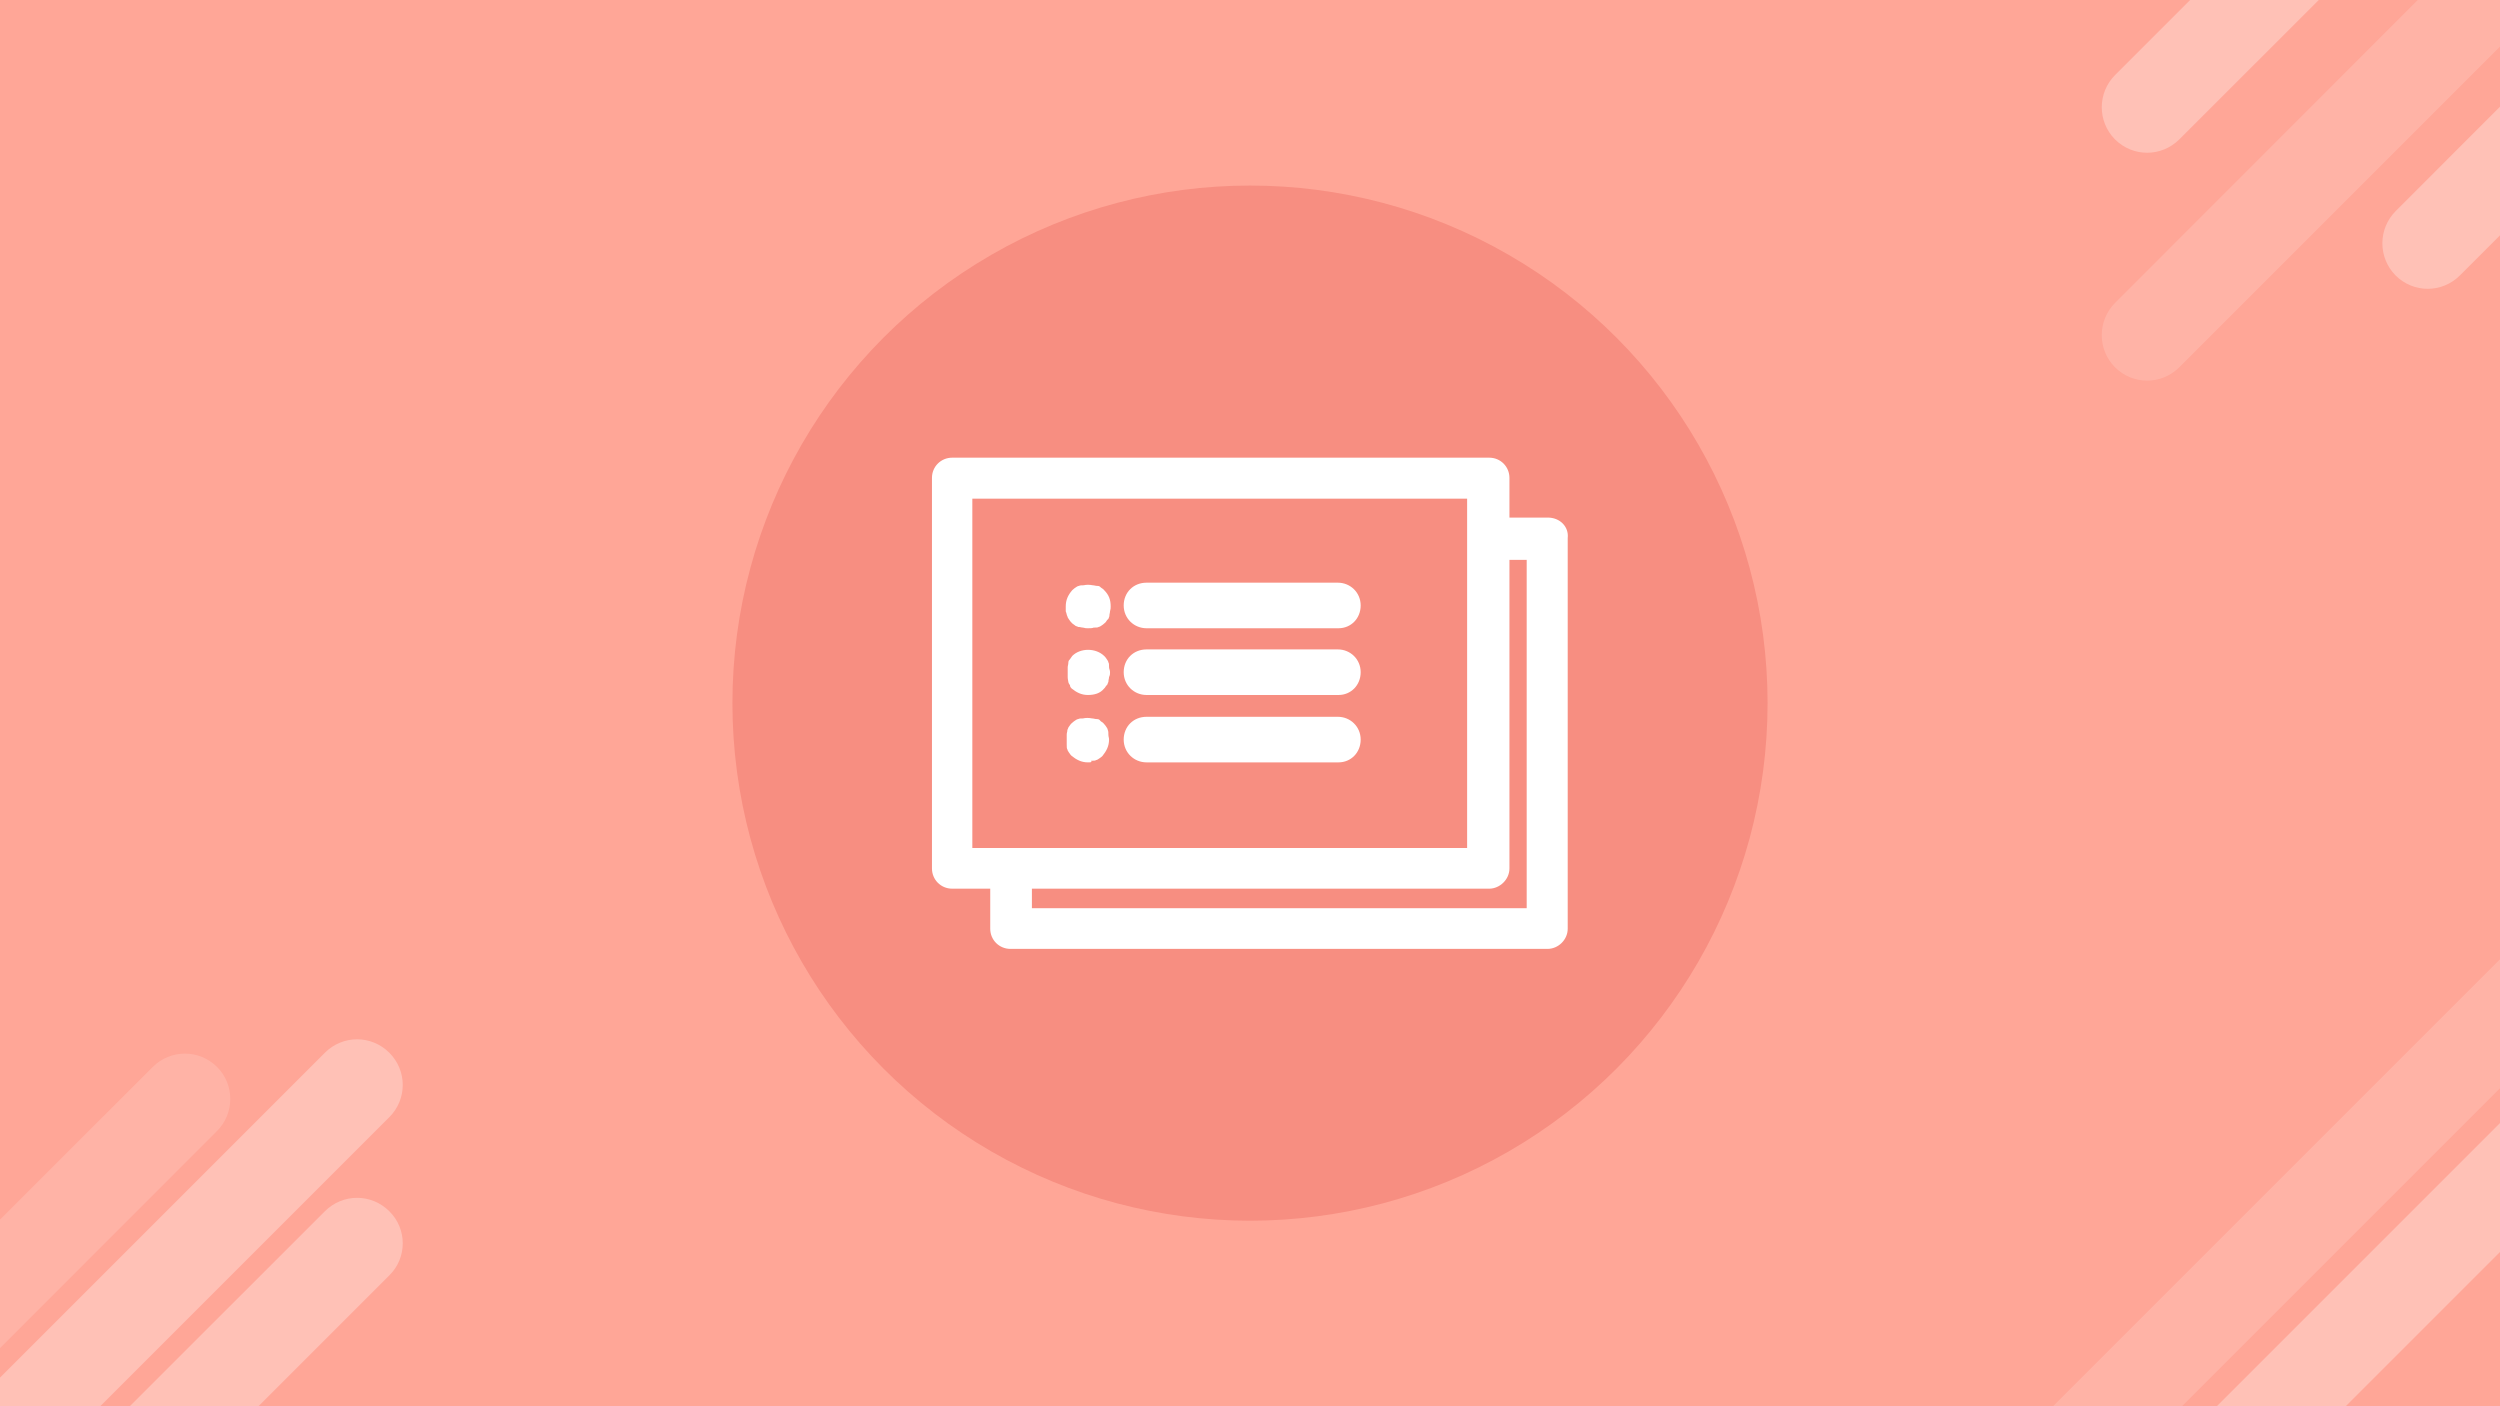
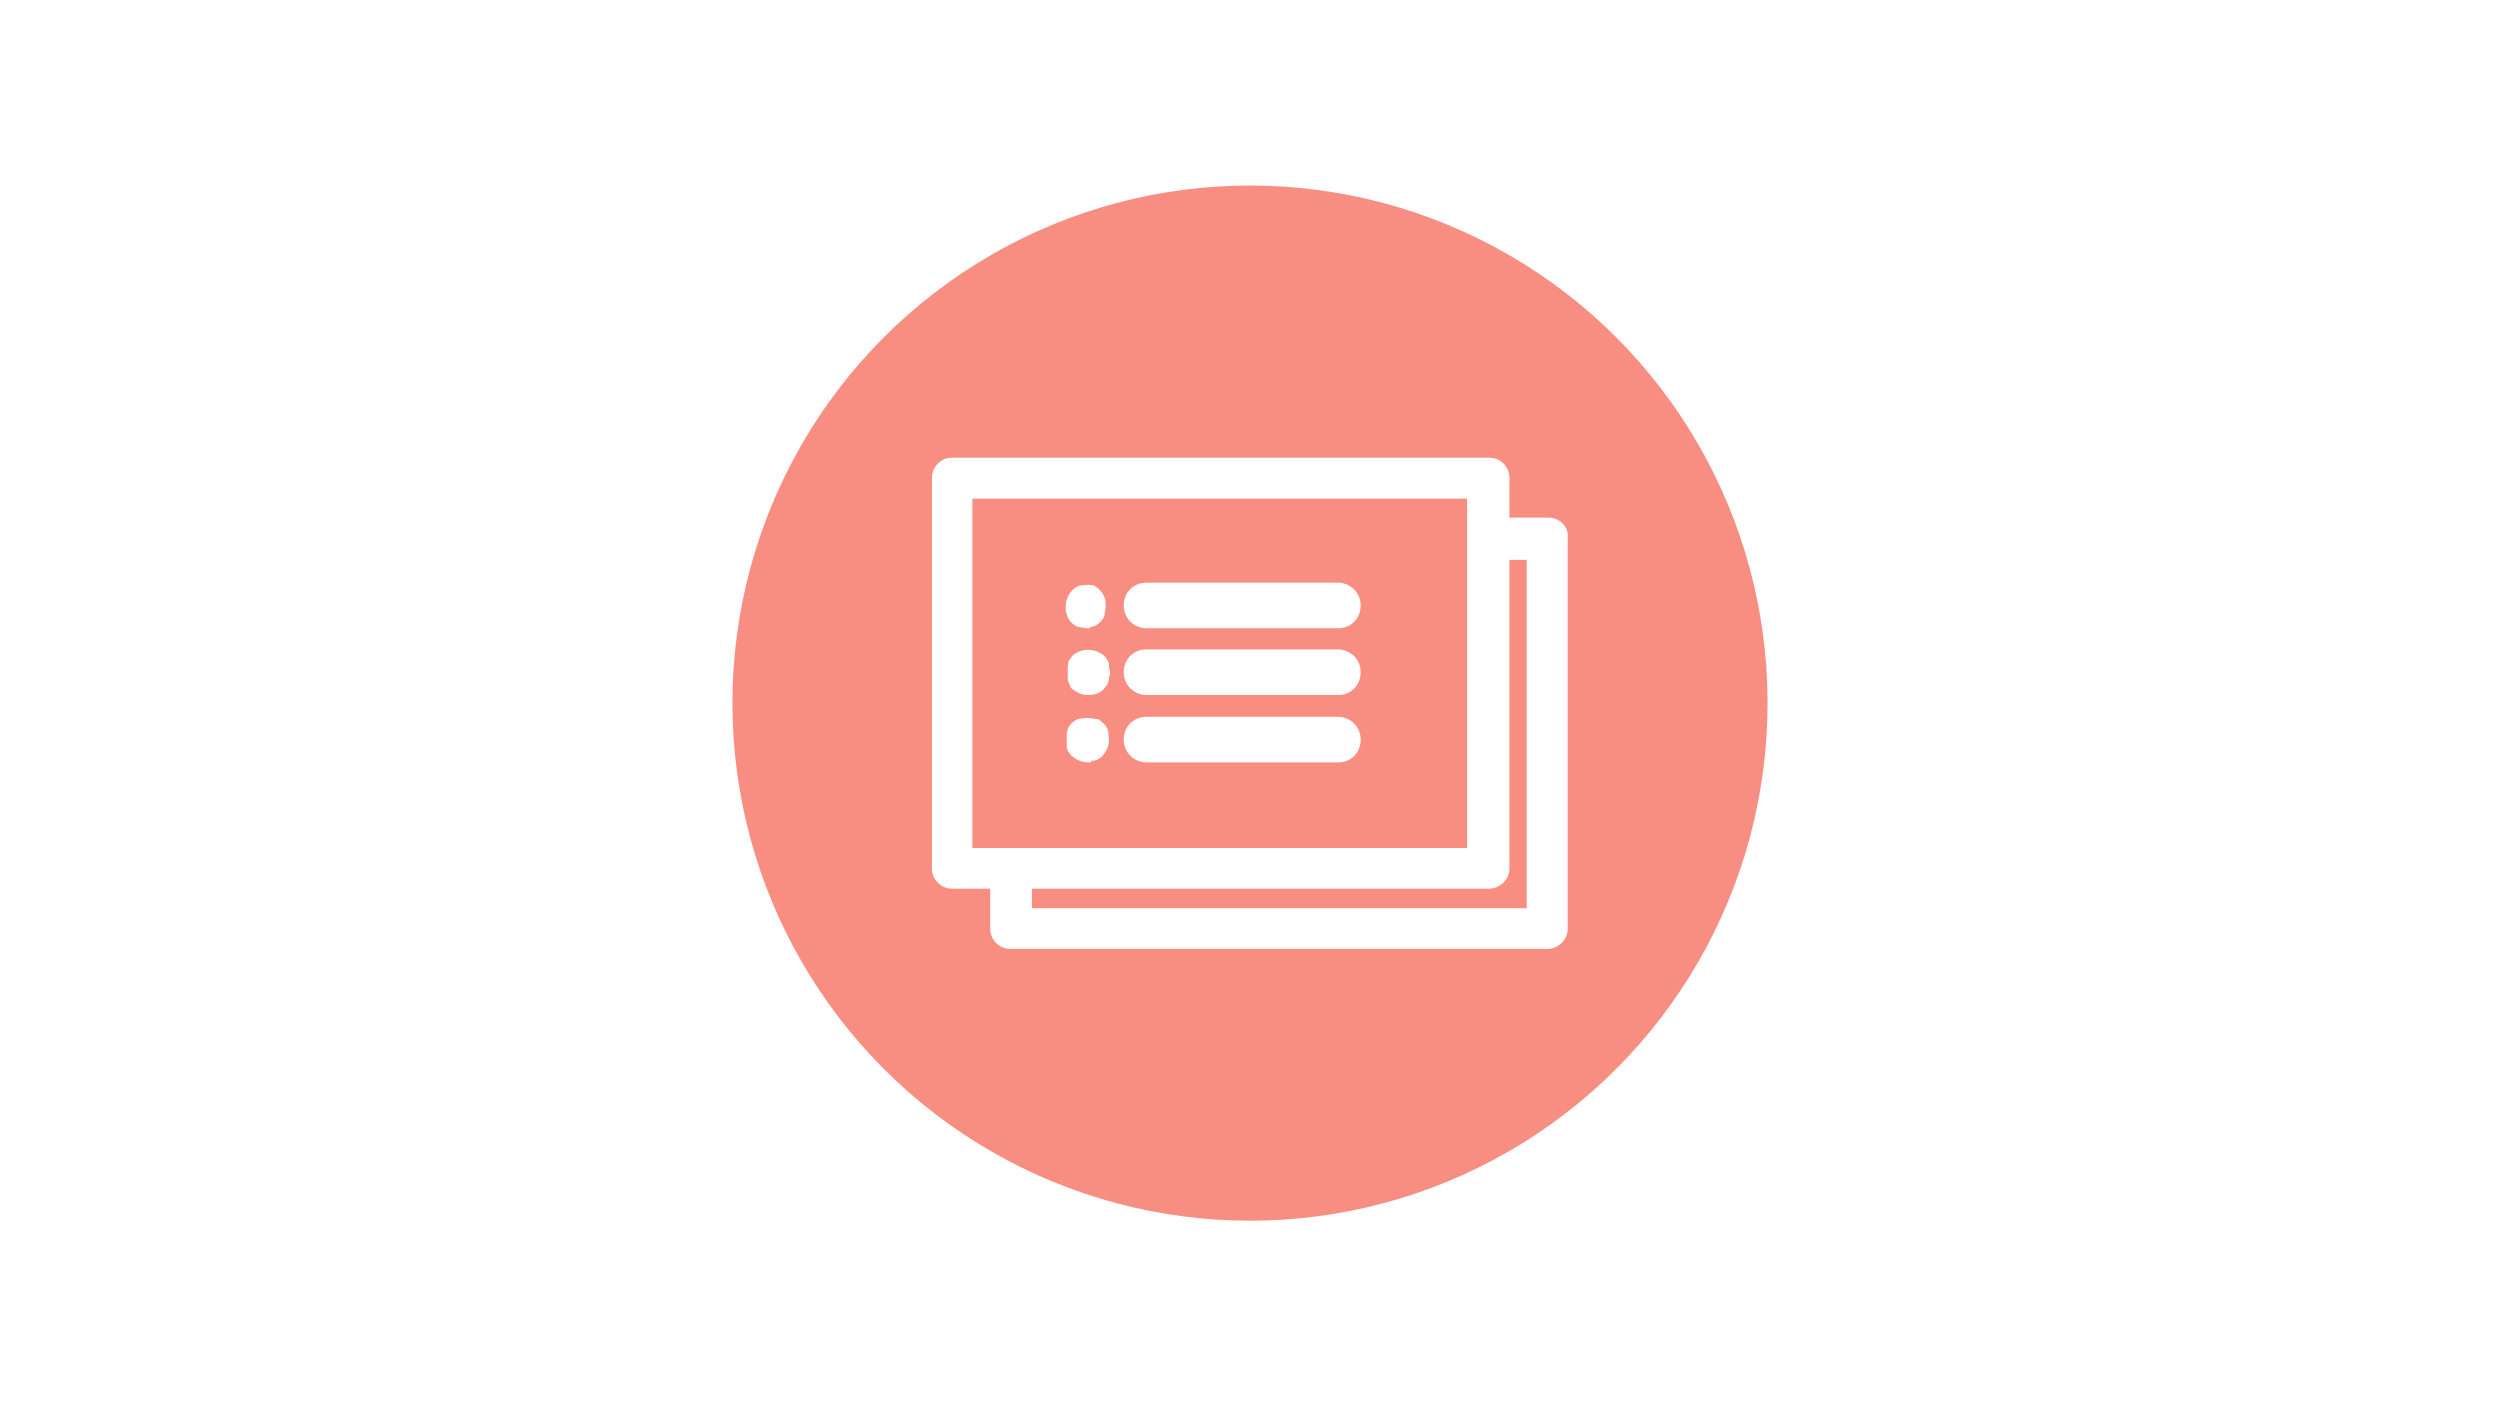
<svg xmlns="http://www.w3.org/2000/svg" xmlns:xlink="http://www.w3.org/1999/xlink" version="1.1" id="圖層_1" x="0px" y="0px" viewBox="0 0 768 432" style="enable-background:new 0 0 768 432;" xml:space="preserve">
  <style type="text/css">
	.st0{fill:#FFA697;}
	.st1{opacity:0.3;}
	.st2{clip-path:url(#SVGID_2_);}
	.st3{fill:#FFFFFF;}
	.st4{opacity:0.5;}
	.st5{fill:#F78E81;}
</style>
-   <rect class="st0" width="768" height="432" />
  <g class="st1">
    <g>
      <g>
        <g>
          <g>
            <g>
              <g>
                <defs>
                  <rect id="SVGID_1_" width="768" height="432" />
                </defs>
                <clipPath id="SVGID_2_">
                  <use xlink:href="#SVGID_1_" style="overflow:visible;" />
                </clipPath>
                <g class="st2">
                  <g>
                    <g>
                      <path class="st3" d="M649.8,23l148.9-148.9c5.5-5.5,14.3-5.5,19.8,0l0,0c5.5,5.5,5.5,14.3,0,19.8l-149,148.9            c-5.5,5.5-14.3,5.5-19.8,0l0,0C644.3,37.3,644.3,28.5,649.8,23z" />
                    </g>
                    <g class="st4">
                      <path class="st3" d="M649.8,93L798.6-55.9c5.5-5.5,14.3-5.5,19.8,0l0,0c5.5,5.5,5.5,14.3,0,19.8L669.5,112.8            c-5.5,5.5-14.3,5.5-19.8,0l0,0C644.3,107.3,644.3,98.5,649.8,93z" />
                    </g>
                    <g>
                      <path class="st3" d="M736,64.8L884.8-84.1c5.5-5.5,14.3-5.5,19.8,0l0,0c5.5,5.5,5.5,14.3,0,19.8L755.7,84.6            c-5.5,5.5-14.3,5.5-19.8,0l0,0C730.5,79.1,730.5,70.3,736,64.8z" />
                    </g>
                  </g>
                  <g>
                    <g>
                      <g>
                        <path class="st3" d="M-183,544.8c-4.1,0-8.2-1.6-11.3-4.7c-6.2-6.2-6.2-16.4,0-22.6l148.9-148.9c6.2-6.2,16.4-6.2,22.6,0             s6.2,16.4,0,22.6l-148.9,148.9C-174.9,543.2-178.9,544.8-183,544.8z M-34.2,368c-3.1,0-6.1,1.2-8.5,3.5l-148.9,148.9             c-4.7,4.7-4.7,12.3,0,17s12.3,4.7,17,0l148.9-148.9c4.7-4.7,4.7-12.3,0-17C-28,369.1-31.1,368-34.2,368z" />
                      </g>
                      <g class="st4">
                        <path class="st3" d="M66.6,347.5L-82.2,496.4c-5.5,5.5-14.3,5.5-19.8,0l0,0c-5.5-5.5-5.5-14.3,0-19.8L46.9,327.8             c5.5-5.5,14.3-5.5,19.8,0l0,0C72.1,333.2,72.1,342.1,66.6,347.5z" />
                      </g>
                      <g>
                        <path class="st3" d="M119.6,343.2L-29.3,492.1c-5.5,5.5-14.3,5.5-19.8,0l0,0c-5.5-5.5-5.5-14.3,0-19.8L99.8,323.4             c5.5-5.5,14.3-5.5,19.8,0l0,0C125.1,328.9,125.1,337.7,119.6,343.2z" />
                      </g>
                      <g>
                        <path class="st3" d="M119.6,391.8L-29.3,540.7c-5.5,5.5-14.3,5.5-19.8,0l0,0c-5.5-5.5-5.5-14.3,0-19.8L99.8,372.1             c5.5-5.5,14.3-5.5,19.8,0l0,0C125.1,377.5,125.1,386.4,119.6,391.8z" />
                      </g>
                    </g>
                  </g>
                  <g>
                    <g class="st4">
                      <g>
                        <path class="st3" d="M626,436.7l148.9-148.9c5.5-5.5,14.3-5.5,19.8,0l0,0c5.5,5.5,5.5,14.3,0,19.8L645.8,456.5             c-5.5,5.5-14.3,5.5-19.8,0l0,0C620.5,451,620.5,442.1,626,436.7z" />
                      </g>
                    </g>
                    <g>
                      <g>
                        <path class="st3" d="M645.8,467.2l148.9-148.9c5.5-5.5,14.3-5.5,19.8,0l0,0c5.5,5.5,5.5,14.3,0,19.8L665.6,487             c-5.5,5.5-14.3,5.5-19.8,0l0,0C640.3,481.5,640.3,472.6,645.8,467.2z" />
                      </g>
                    </g>
                  </g>
                </g>
              </g>
            </g>
          </g>
        </g>
      </g>
    </g>
  </g>
  <circle class="st5" cx="384" cy="216" r="159" />
  <g>
    <g>
      <g>
        <g>
          <g>
            <path class="st3" d="M411.2,193h-59c-3.8,0-7-3-7-7s3-7,7-7H411c3.8,0,7,3,7,7S415,193,411.2,193z" />
          </g>
          <g>
-             <path class="st3" d="M334.2,193c-0.5,0-0.8,0-1.5-0.2c-0.5,0-0.8-0.2-1.5-0.2c-0.2-0.2-0.8-0.2-1-0.5c-0.2-0.2-0.8-0.5-1-0.8       c-0.2-0.2-0.5-0.5-0.8-1c-0.2-0.2-0.5-0.8-0.5-1c-0.2-0.2-0.2-0.8-0.5-1.5c0-0.5,0-0.8,0-1.5c0-2,0.7-3.5,2-5       c0.3-0.2,0.5-0.5,1-0.8c0.2-0.2,0.8-0.5,1-0.5c0.5-0.2,0.8-0.2,1.5-0.2c0.8-0.2,1.8-0.2,2.8,0c0.5,0,0.8,0.2,1.5,0.2       c0.5,0,0.7,0.2,1,0.5c0.3,0.2,0.8,0.5,1,0.8c1.5,1.5,2,3,2,5c0,0.5,0,0.8-0.2,1.5c0,0.5-0.2,0.8-0.2,1.5       c-0.2,0.5-0.2,0.8-0.5,1s-0.5,0.8-0.8,1s-0.5,0.5-1,0.8c-0.2,0.2-0.8,0.5-1,0.5c-0.2,0.2-0.8,0.2-1.5,0.2       C335.5,193,335,193,334.2,193z" />
+             <path class="st3" d="M334.2,193c-0.5,0-0.8,0-1.5-0.2c-0.5,0-0.8-0.2-1.5-0.2c-0.2-0.2-0.8-0.2-1-0.5c-0.2-0.2-0.8-0.5-1-0.8       c-0.2-0.2-0.5-0.5-0.8-1c-0.2-0.2-0.5-0.8-0.5-1c-0.2-0.2-0.2-0.8-0.5-1.5c0-0.5,0-0.8,0-1.5c0-2,0.7-3.5,2-5       c0.3-0.2,0.5-0.5,1-0.8c0.2-0.2,0.8-0.5,1-0.5c0.5-0.2,0.8-0.2,1.5-0.2c0.8-0.2,1.8-0.2,2.8,0c0.5,0,0.7,0.2,1,0.5c0.3,0.2,0.8,0.5,1,0.8c1.5,1.5,2,3,2,5c0,0.5,0,0.8-0.2,1.5c0,0.5-0.2,0.8-0.2,1.5       c-0.2,0.5-0.2,0.8-0.5,1s-0.5,0.8-0.8,1s-0.5,0.5-1,0.8c-0.2,0.2-0.8,0.5-1,0.5c-0.2,0.2-0.8,0.2-1.5,0.2       C335.5,193,335,193,334.2,193z" />
          </g>
        </g>
        <g>
          <g>
            <path class="st3" d="M411.2,213.5h-59c-3.8,0-7-3-7-7s3-7,7-7H411c3.8,0,7,3,7,7S415,213.5,411.2,213.5z" />
          </g>
          <g>
            <path class="st3" d="M334.2,213.5c-2,0-3.5-0.8-5-2c-0.2-0.2-0.5-0.5-0.5-1c-0.2-0.2-0.5-0.8-0.5-1s-0.2-0.8-0.2-1.5       s0-0.8,0-1.5s0-0.8,0-1.5c0-0.5,0.2-0.8,0.2-1.5c0-0.5,0.3-0.8,0.5-1c0.2-0.2,0.5-0.8,0.7-1c2.5-2.5,7.2-2.5,9.8,0       c0.2,0.2,0.5,0.5,0.8,1c0.2,0.2,0.5,0.8,0.5,1c0.2,0.2,0.2,0.7,0.2,1.5c0,0.5,0.3,0.8,0.3,1.5s0,0.8-0.3,1.5       c0,0.5-0.2,0.8-0.2,1.5c-0.2,0.2-0.2,0.8-0.5,1s-0.5,0.8-0.8,1C338,213,336.2,213.5,334.2,213.5z" />
          </g>
        </g>
        <g>
          <g>
            <path class="st3" d="M411.2,234.2h-59c-3.8,0-7-3-7-7s3-7,7-7H411c3.8,0,7,3,7,7S415,234.2,411.2,234.2z" />
          </g>
          <g>
            <path class="st3" d="M334.2,234.2c-2,0-3.5-0.8-5-2c-0.2-0.2-0.5-0.5-0.8-1c-0.2-0.2-0.5-0.8-0.5-1c-0.2-0.2-0.2-0.8-0.2-1.5       s0-0.8,0-1.5s0-0.8,0-1.5s0.2-0.8,0.2-1.5c0.2-0.2,0.2-0.7,0.5-1c0.2-0.2,0.5-0.8,0.8-1s0.5-0.5,1-0.8c0.2-0.2,0.8-0.5,1-0.5       c0.5-0.2,0.7-0.2,1.5-0.2c0.8-0.2,1.8-0.2,2.8,0c0.5,0,0.8,0.2,1.5,0.2c0.5,0,0.8,0.2,1,0.5s0.8,0.5,1,0.8s0.5,0.5,0.8,1       c0.2,0.2,0.5,0.8,0.5,1c0.2,0.5,0.2,0.8,0.2,1.5s0.2,0.8,0.2,1.5c0,2-0.8,3.5-2,5c-0.2,0.2-0.5,0.5-1,0.8       c-0.2,0.2-0.8,0.5-1,0.5c-0.2,0.2-0.8,0.2-1.5,0.2C335.5,234.2,335,234.2,334.2,234.2z" />
          </g>
        </g>
      </g>
      <g>
        <g>
          <path class="st3" d="M457.5,273h-165c-3.5,0-6.2-2.8-6.2-6.2v-120c0-3.5,2.8-6.2,6.2-6.2h165c3.5,0,6.2,2.8,6.2,6.2v120      C463.7,270.2,460.7,273,457.5,273z M298.7,260.5h152V153.2h-152V260.5z" />
        </g>
      </g>
      <g>
        <path class="st3" d="M475.5,159h-20.2v13H469v107H317v-12.2h-12.8v18.5c0,3.5,2.8,6.2,6.2,6.2h165c3.3,0,6.2-2.8,6.2-6.2v-120     C482,161.8,479.2,159,475.5,159z" />
      </g>
    </g>
  </g>
</svg>